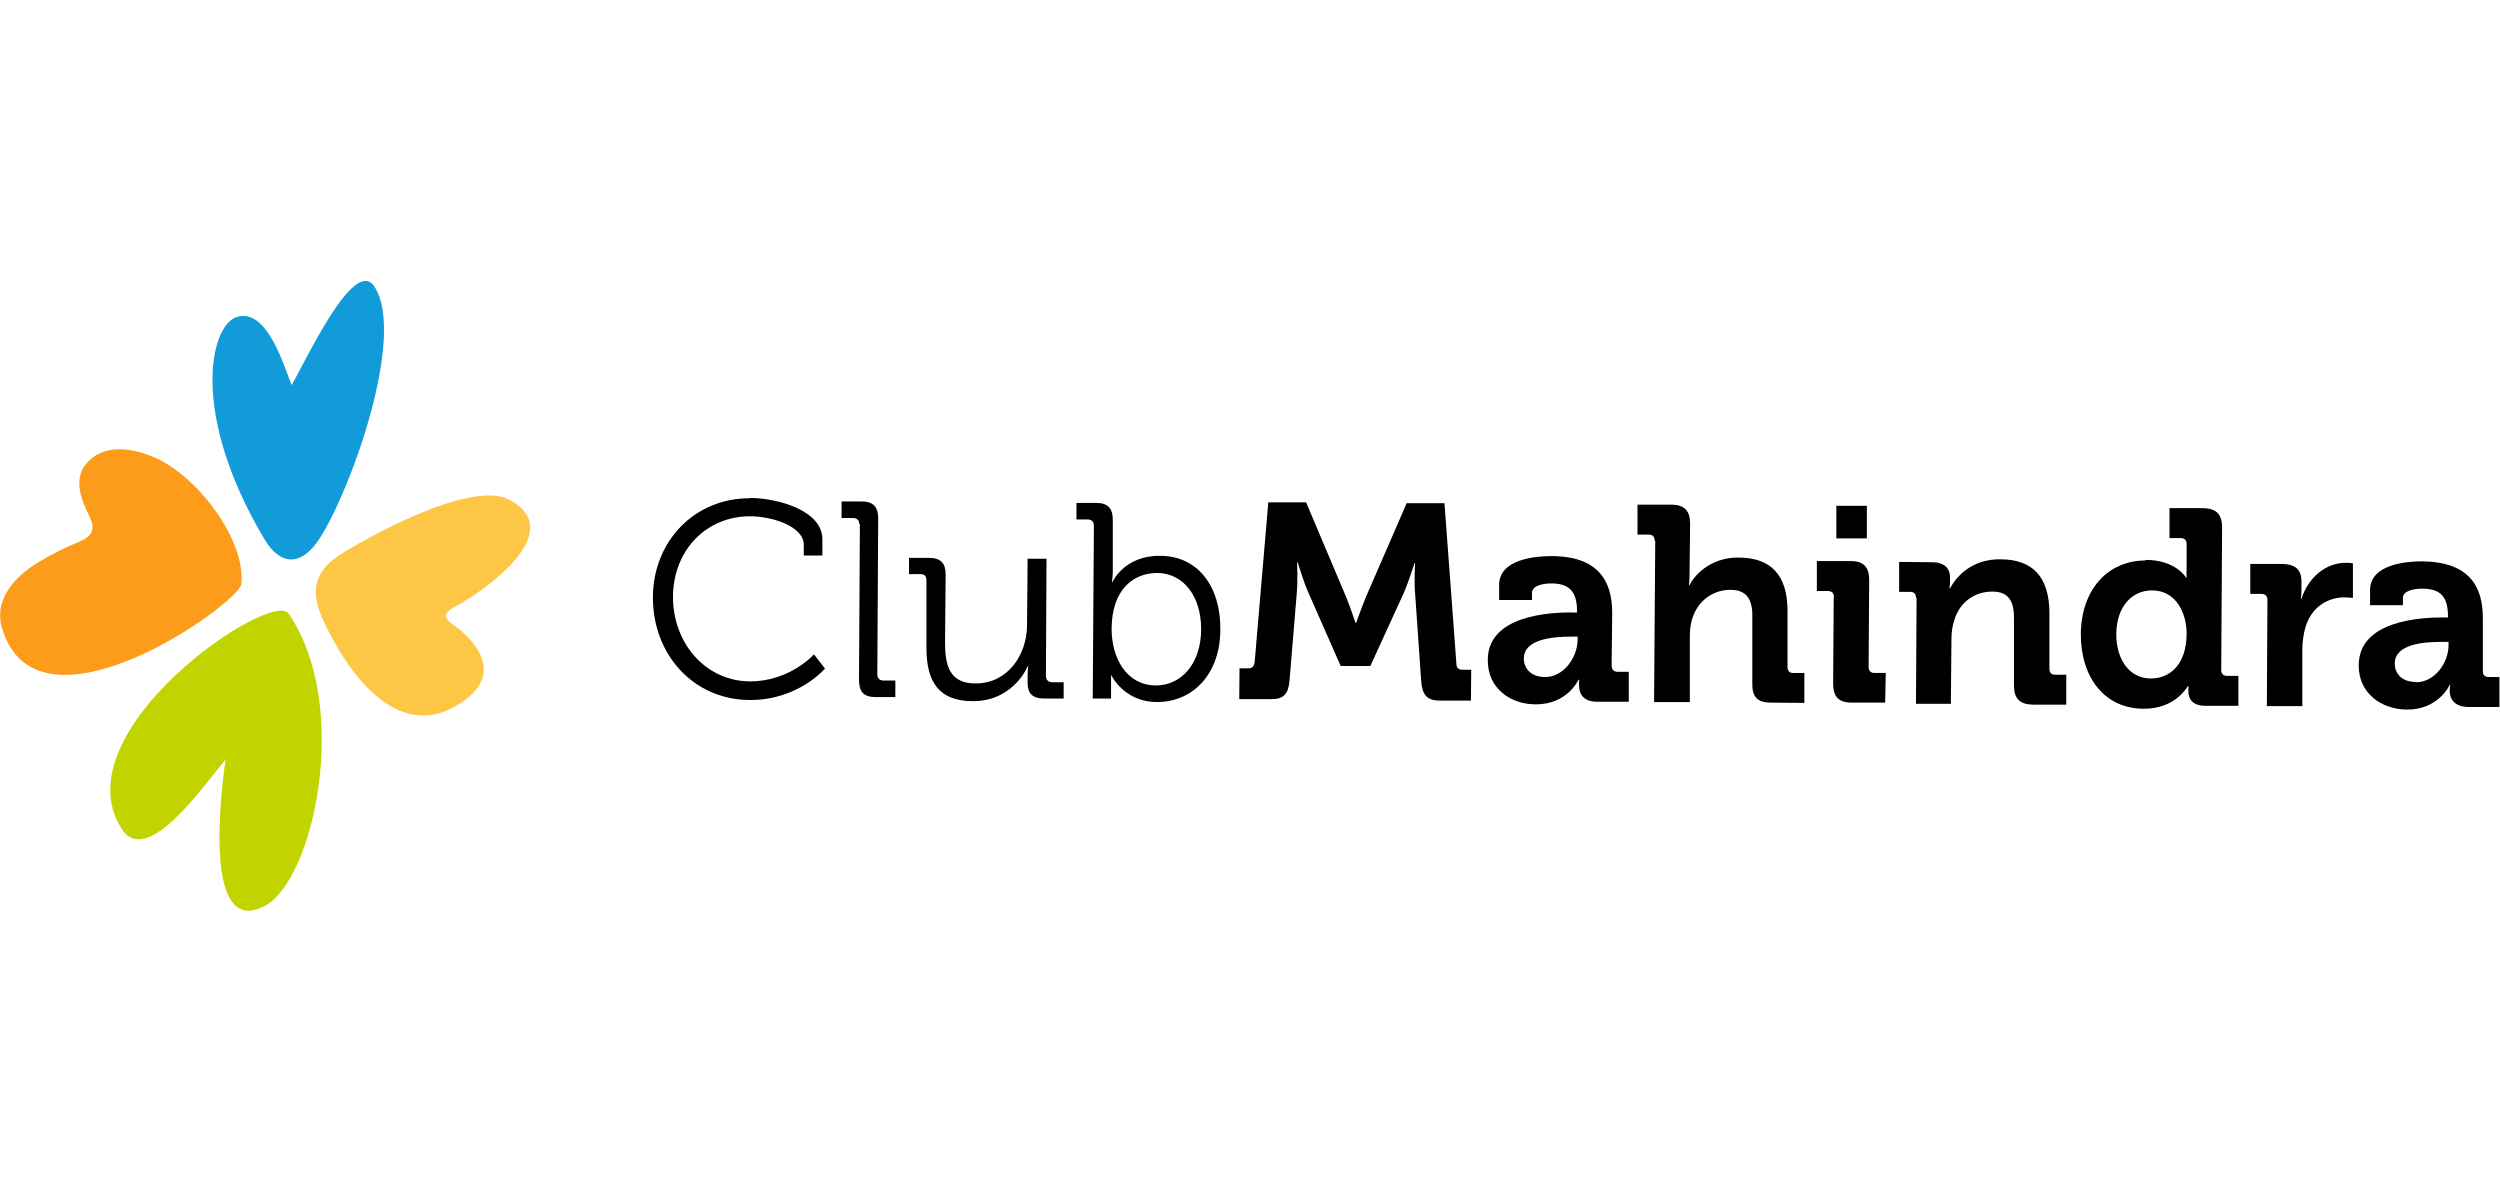
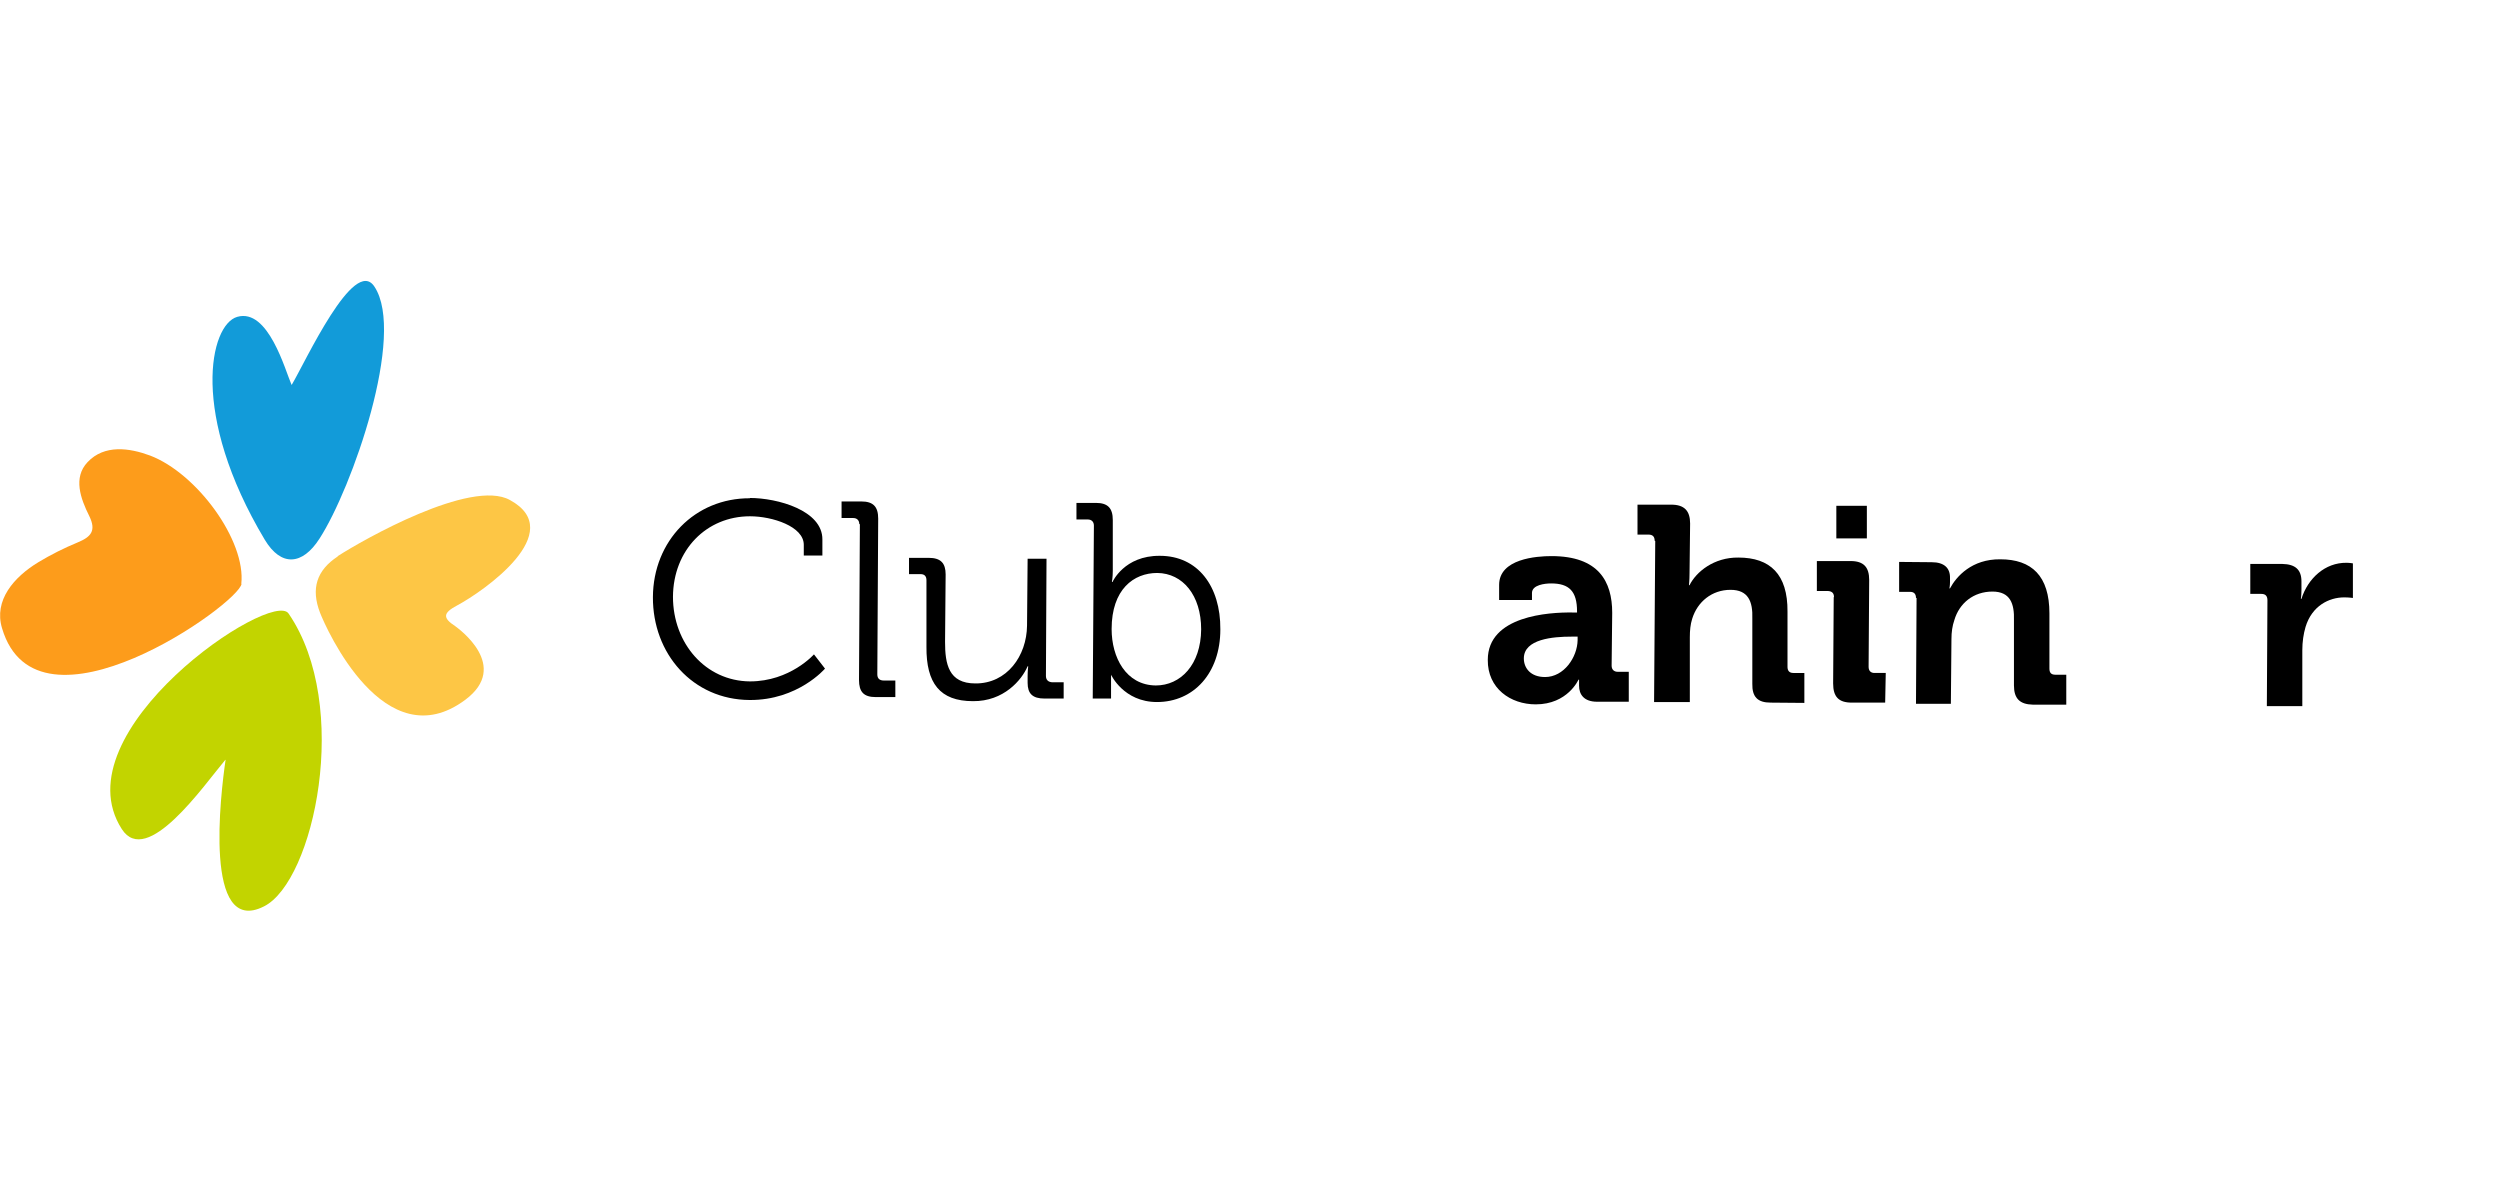
<svg xmlns="http://www.w3.org/2000/svg" id="Layer_1" data-name="Layer 1" width="86" height="41" viewBox="0 0 86 41">
  <defs>
    <style>      .cls-1, .cls-2, .cls-3, .cls-4, .cls-5 {        stroke-width: 0px;      }      .cls-2 {        fill: #fdc645;      }      .cls-3 {        fill: #c2d400;      }      .cls-4 {        fill: #fd9c1b;      }      .cls-5 {        fill: #129bd9;      }    </style>
  </defs>
  <path class="cls-1" d="m25.79,17.13c.96,0,2.51.43,2.5,1.43v.55s-.64,0-.64,0v-.37c0-.63-1.08-.98-1.85-.98-1.49,0-2.64,1.15-2.65,2.77,0,1.6,1.12,2.9,2.65,2.91,1.38,0,2.2-.93,2.2-.93l.38.49s-.93,1.09-2.59,1.08c-1.96-.01-3.34-1.59-3.33-3.54.01-1.94,1.45-3.41,3.34-3.4" />
  <path class="cls-1" d="m29.56,18.03c0-.13-.08-.21-.21-.21h-.4v-.57h.68c.41,0,.58.18.58.59l-.03,5.36c0,.14.08.21.22.21h.4s0,.57,0,.57h-.67c-.42,0-.58-.18-.58-.59l.03-5.36h0Z" />
  <path class="cls-1" d="m31.87,19.96c0-.14-.07-.21-.2-.21h-.4v-.56s.68,0,.68,0c.41,0,.58.18.58.57l-.02,2.32c0,.76.12,1.43,1.04,1.43,1.09.01,1.77-.95,1.78-1.99l.02-2.3h.65s-.02,4.03-.02,4.03c0,.14.08.21.21.22h.4v.56h-.66c-.41,0-.58-.17-.58-.54v-.22c0-.19.02-.35.02-.35h-.02c-.2.47-.82,1.21-1.88,1.2-1.14,0-1.61-.62-1.6-1.87v-2.28s0,0,0,0Z" />
  <path class="cls-1" d="m39.76,23.58h0c.85,0,1.55-.71,1.56-1.93,0-1.17-.63-1.93-1.51-1.94-.81,0-1.57.56-1.57,1.93,0,.97.49,1.93,1.52,1.94m-2.13-5.5c0-.13-.08-.21-.21-.21h-.39s0-.57,0-.57h.67c.41,0,.58.18.58.59v1.74c0,.22-.03.39-.03.39h.02s.4-.91,1.63-.9c1.3,0,2.09,1.04,2.08,2.53,0,1.51-.92,2.5-2.18,2.5-1.15,0-1.58-.94-1.58-.94h0s0,.17,0,.4v.42h-.63s.04-5.95.04-5.95h0Z" />
-   <path class="cls-1" d="m42.65,22.99h.29c.14,0,.2-.07.22-.21l.47-5.5h1.3s1.37,3.24,1.37,3.24c.16.39.33.91.33.91h.02s.18-.51.34-.9l1.4-3.22h1.3s.41,5.52.41,5.52c0,.14.07.21.21.21h.3s-.01,1.06-.01,1.06h-1.07c-.45,0-.6-.2-.64-.66l-.21-3.02c-.04-.45,0-1.05,0-1.05h-.02s-.21.67-.38,1.05l-1.14,2.49h-1.02s-1.11-2.52-1.11-2.52c-.17-.38-.37-1.05-.37-1.05h-.02s.03.61-.01,1.05l-.25,3.02c-.04.46-.2.65-.65.64h-1.08s.01-1.07.01-1.07h0Z" />
  <path class="cls-1" d="m53.15,23.29h0c.65,0,1.11-.68,1.12-1.27v-.12h-.21c-.63,0-1.64.08-1.64.75,0,.33.23.64.73.64m.95-2.22h.15v-.04c0-.69-.27-.96-.89-.96-.22,0-.65.05-.66.32v.25h-1.13v-.52c0-.9,1.29-.99,1.8-.99,1.62,0,2.09.87,2.09,1.95l-.02,1.82c0,.13.08.21.21.21h.38s0,1.03,0,1.03h-1.09c-.45,0-.62-.25-.62-.55,0-.12,0-.21,0-.21h-.02s-.37.85-1.47.85c-.87,0-1.66-.55-1.65-1.53,0-1.52,2.11-1.64,2.9-1.63h0Z" />
  <path class="cls-1" d="m56.92,18.6c0-.14-.07-.21-.21-.21h-.38s0-1.03,0-1.03h1.16c.45,0,.65.21.65.65l-.02,1.71c0,.24-.02.41-.02.41h.02c.23-.46.84-.96,1.68-.95,1.09,0,1.7.57,1.69,1.86v1.9c0,.13.06.21.2.21h.38v1.03s-1.16-.01-1.16-.01c-.45,0-.64-.2-.63-.65v-2.24c.02-.59-.14-.99-.75-.99-.64,0-1.14.41-1.32,1-.06.19-.08.4-.08.63v2.23s-1.23,0-1.23,0l.04-5.54h0Z" />
  <path class="cls-1" d="m63.17,17.4h1.05s0,1.12,0,1.12h-1.05s0-1.12,0-1.12h0Zm-.08,3.15c0-.15-.07-.21-.21-.22h-.38v-1.03s1.16,0,1.16,0c.45,0,.64.21.64.65l-.02,2.99c0,.13.07.21.2.21h.39l-.02,1.02h-1.15c-.45,0-.64-.2-.64-.66l.02-2.98h0Z" />
  <path class="cls-1" d="m65.91,20.57c0-.14-.07-.21-.2-.21h-.38v-1.03s1.12.01,1.12.01c.43,0,.64.2.63.55v.14c0,.11-.02.21-.02.21h.02c.22-.41.75-1.01,1.73-1,1.08,0,1.69.57,1.69,1.86v1.9c0,.14.06.21.2.21h.38s0,1.03,0,1.03h-1.15c-.45-.01-.65-.21-.65-.66v-2.23c.02-.59-.13-1-.74-1-.65,0-1.14.4-1.31.98-.07.2-.1.42-.1.65l-.02,2.23h-1.2s.02-3.64.02-3.64h0Z" />
-   <path class="cls-1" d="m75.22,21.81h0c0-.75-.38-1.5-1.19-1.5-.67,0-1.22.53-1.23,1.5,0,.92.48,1.53,1.19,1.53.63,0,1.22-.45,1.23-1.53m-1.42-2.55c1.05,0,1.4.61,1.4.61h.02s-.01-.13,0-.29v-.86c0-.14-.07-.21-.21-.21h-.38s0-1.03,0-1.03h1.16c.45.01.65.21.65.66l-.03,4.9c0,.14.07.21.21.21h.38v1.03s-1.13,0-1.13,0c-.43,0-.59-.22-.59-.5v-.18h-.02s-.41.79-1.52.78c-1.32,0-2.16-1.05-2.16-2.56.01-1.55.94-2.54,2.23-2.54h0Z" />
  <path class="cls-1" d="m78,20.65c0-.15-.07-.22-.21-.22h-.38v-1.03h1.11c.43.01.65.19.65.6v.29c0,.18-.02.31-.02.31h.02c.22-.7.81-1.25,1.55-1.24.11,0,.22.02.22.02v1.19s-.13-.02-.3-.02c-.52,0-1.11.29-1.33,1.02-.07.24-.11.51-.11.8v1.92s-1.22,0-1.22,0l.02-3.62h0Z" />
-   <path class="cls-1" d="m83.11,23.47h0c.65,0,1.12-.68,1.12-1.27v-.12h-.22c-.63,0-1.63.07-1.63.75,0,.33.23.63.73.63m.95-2.22h.15v-.04c0-.69-.27-.95-.89-.95-.22,0-.66.05-.66.32v.25h-1.13s0-.52,0-.52c0-.9,1.28-.99,1.79-.99,1.62.02,2.09.86,2.09,1.95v1.82c-.01.13.07.21.19.21h.38v1.03h-1.09c-.44-.01-.62-.26-.62-.55,0-.12.02-.21.02-.21h-.02s-.38.86-1.48.85c-.87-.01-1.66-.56-1.65-1.53.01-1.53,2.11-1.64,2.9-1.64h0Z" />
  <path class="cls-4" d="m8.3,20.09c.17-1.49-1.53-3.81-3.14-4.42-.7-.26-1.57-.39-2.15.23-.5.53-.24,1.25.06,1.85.25.51.06.72-.4.91-.46.19-.92.42-1.35.68-.84.51-1.54,1.31-1.25,2.27,1.21,4.09,8.16-.84,8.24-1.53" />
  <path class="cls-5" d="m10.03,13.24c-.22-.5-.8-2.65-1.87-2.34-.94.27-1.64,3.34.95,7.67.56.93,1.29.88,1.88-.04,1.12-1.73,2.98-7.03,1.89-8.67-.7-1.07-2.37,2.58-2.84,3.37" />
  <path class="cls-3" d="m7.75,26.14c-.74.88-2.7,3.72-3.56,2.38-2.16-3.36,5.18-8.29,5.74-7.41,2.17,3.17.87,9.21-.85,10.07-2.09,1.06-1.49-3.88-1.32-5.04" />
  <path class="cls-2" d="m11.62,19.14c-.73.48-.93,1.11-.61,1.94.21.54,2.22,5.07,5,2.99,1.55-1.16-.23-2.44-.35-2.53-.43-.28-.43-.45.06-.71.92-.49,3.84-2.53,1.82-3.63-1.34-.74-5.05,1.37-5.92,1.93" />
</svg>